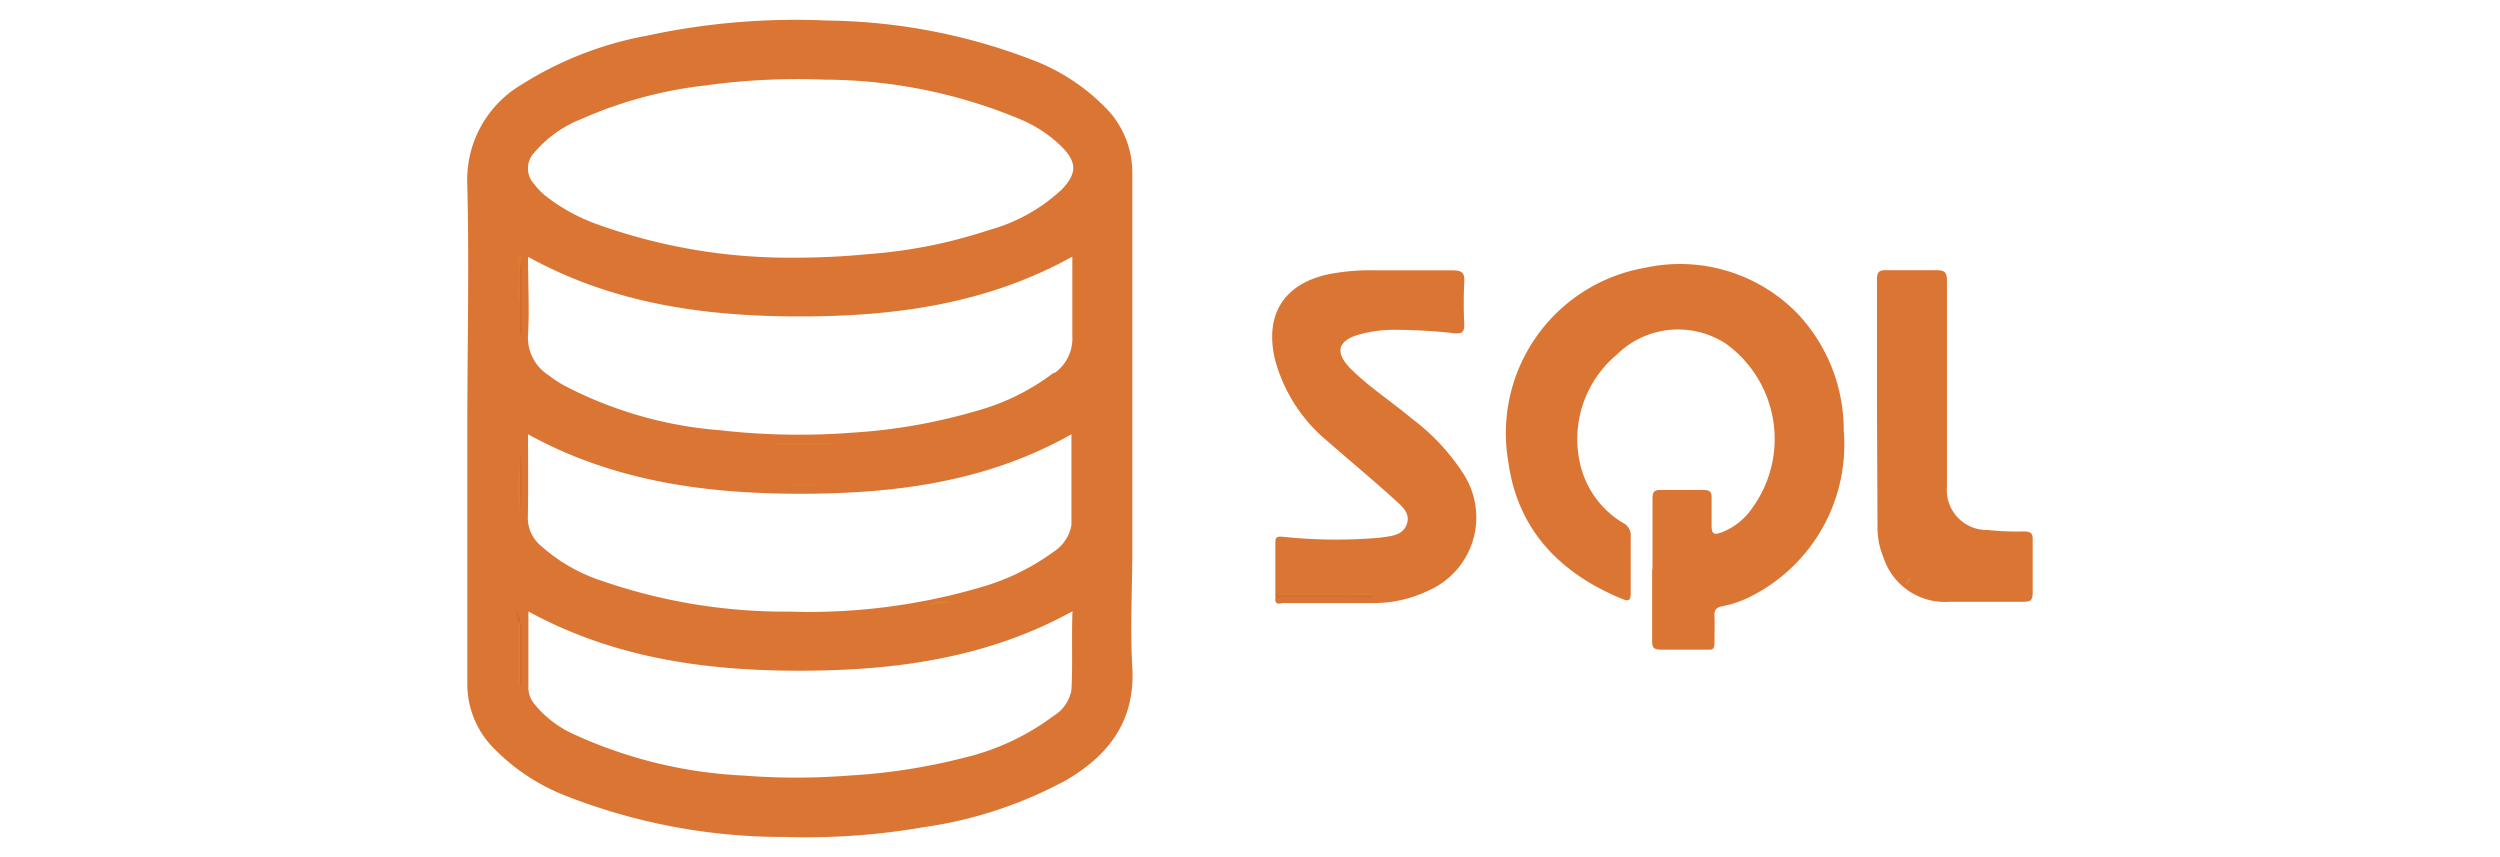
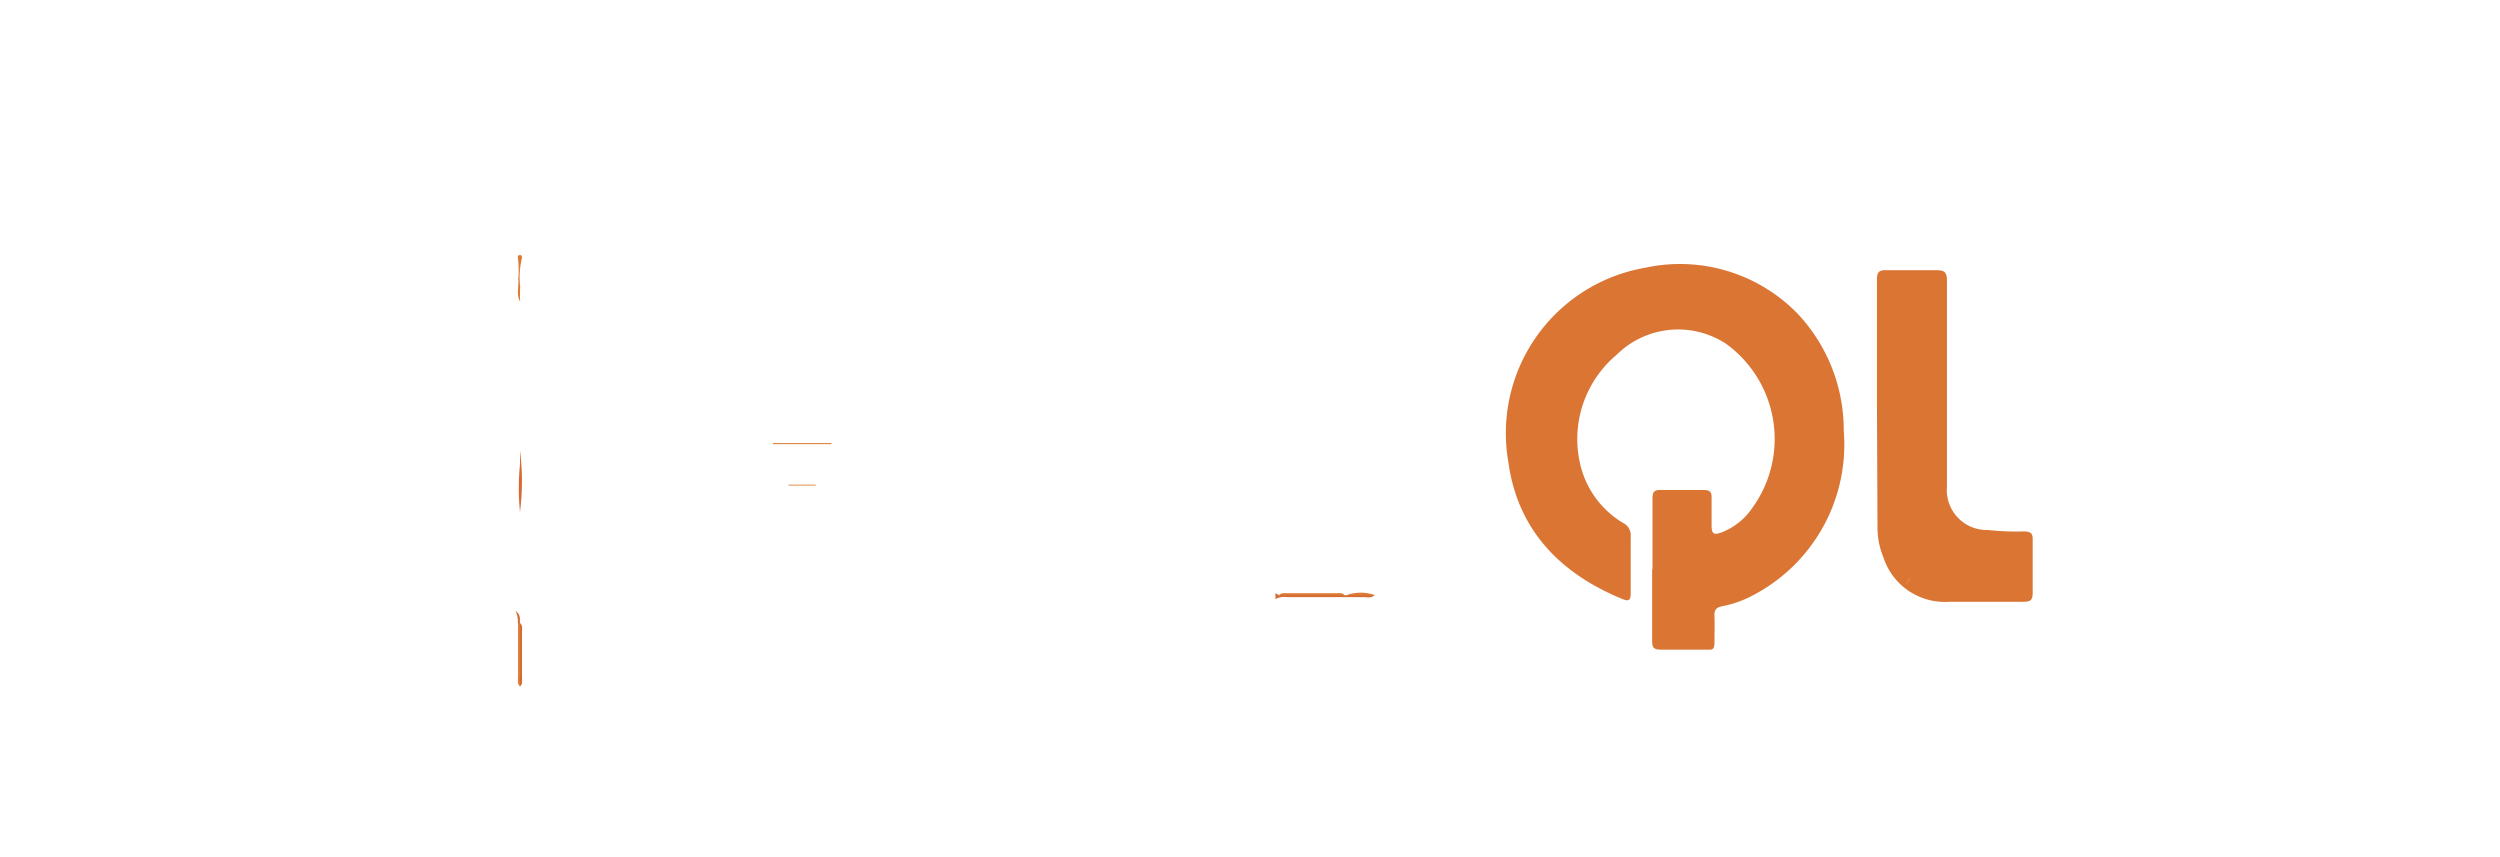
<svg xmlns="http://www.w3.org/2000/svg" data-name="Capa 1" height="48" viewBox="0 0 140 48" width="140">
  <path d="M92.54,31.91c0-1.33,0-2.67,0-4,0-.37.11-.48.47-.47.79,0,1.59,0,2.39,0,.34,0,.46.1.45.44,0,.52,0,1.05,0,1.56s.17.51.54.38a3.64,3.64,0,0,0,1.72-1.35,6.58,6.58,0,0,0-1.44-9.21,4.89,4.89,0,0,0-6.13.6,6.16,6.16,0,0,0-2,6.33,5.2,5.2,0,0,0,2.36,3.1.76.76,0,0,1,.42.75c0,1.06,0,2.11,0,3.17,0,.48-.16.46-.5.32-3.47-1.43-5.83-3.87-6.35-7.64A9.4,9.4,0,0,1,92.1,15a9.19,9.19,0,0,1,8.57,2.57,9.52,9.52,0,0,1,2.58,6.55,9.52,9.52,0,0,1-4.94,9.14,6.19,6.19,0,0,1-1.87.69c-.34.07-.45.21-.43.56s0,1,0,1.45-.12.43-.45.42c-.85,0-1.71,0-2.56,0-.35,0-.48-.09-.48-.47,0-1.35,0-2.7,0-4.05Z" fill="#da7533" />
-   <path d="M71.42,33.22c0-.94,0-1.88,0-2.83,0-.35.12-.35.43-.33a28.15,28.15,0,0,0,5.43.05c.58-.09,1.27-.1,1.5-.75s-.32-1.05-.7-1.4c-1.23-1.12-2.52-2.18-3.77-3.28a8.89,8.89,0,0,1-2.91-4.55c-.6-2.53.52-4.28,3.09-4.79a12.36,12.36,0,0,1,2.65-.2c1.4,0,2.81,0,4.22,0,.53,0,.67.16.64.66a23.62,23.62,0,0,0,0,2.38c0,.47-.18.52-.56.48a30.64,30.64,0,0,0-3.32-.19,7.25,7.25,0,0,0-2,.26c-1.21.34-1.38,1-.5,1.9,1.05,1.05,2.31,1.86,3.44,2.81a11.94,11.94,0,0,1,2.87,3.06,4.48,4.48,0,0,1-2,6.6,7,7,0,0,1-3.06.67h-5c-.16,0-.44.15-.46-.2.17-.27.45-.21.7-.21,1.38,0,2.77,0,4.14,0a3.94,3.94,0,0,0-.91,0,.47.47,0,0,1-.17,0c-1.15,0-2.3,0-3.45,0C71.61,33.37,71.49,33.38,71.42,33.22Z" fill="#da7533" />
  <path d="M105.11,22.67c0-2.34,0-4.67,0-7,0-.41.09-.55.52-.54.93,0,1.85,0,2.78,0,.48,0,.62.1.62.6,0,3.83,0,7.67,0,11.5a2.24,2.24,0,0,0,2.29,2.45,14.72,14.72,0,0,0,2,.08c.38,0,.53.09.51.49,0,1,0,2,0,2.94,0,.39-.1.51-.49.51-1.39,0-2.78,0-4.18,0a3.62,3.62,0,0,1-3.7-2.52,4.35,4.35,0,0,1-.32-1.67Z" fill="#da7533" />
  <path d="M71.42,33.22l.21.11a25,25,0,0,1,3.67,0h.11a4.54,4.54,0,0,1,1.56,0c-.17.18-.38.11-.58.11-1.44,0-2.88,0-4.32,0a1,1,0,0,0-.64.11Z" fill="#d46d33" />
-   <path d="M63.41,37.36c-.13-2.19,0-4.4,0-6.61v-21a5.18,5.18,0,0,0-1.3-3.51,11.4,11.4,0,0,0-4.39-2.92A33,33,0,0,0,46.32,1.15,39.4,39.4,0,0,0,36.22,2a19.78,19.78,0,0,0-7,2.73,6.19,6.19,0,0,0-3.05,5.65c.11,4.54,0,9.07,0,13.61,0,4.78,0,9.55,0,14.33A5.1,5.1,0,0,0,27.75,42a11.38,11.38,0,0,0,3.92,2.56A33.39,33.39,0,0,0,44,46.87a38.63,38.63,0,0,0,7.74-.55,23.71,23.71,0,0,0,8-2.65C62.13,42.26,63.58,40.33,63.41,37.36ZM29.94,8.52a6.71,6.71,0,0,1,2.65-1.87,23.73,23.73,0,0,1,6.87-1.86,37.53,37.53,0,0,1,6.7-.33,28.65,28.65,0,0,1,11,2.23,7.4,7.4,0,0,1,2.26,1.49c.89.88.91,1.52.05,2.42a9.66,9.66,0,0,1-4.08,2.28,27.85,27.85,0,0,1-6.77,1.35,41.92,41.92,0,0,1-4.27.2,31.79,31.79,0,0,1-10.91-1.87A10.37,10.37,0,0,1,30.59,11a3.8,3.8,0,0,1-.66-.67A1.29,1.29,0,0,1,29.94,8.52Zm-.37,15.8c4.81,2.65,10,3.33,15.25,3.33S55.25,27,60,24.32c0,1.73,0,3.41,0,5.08A2.22,2.22,0,0,1,59,30.9a12.89,12.89,0,0,1-4.12,2,34.14,34.14,0,0,1-10.68,1.35A31.36,31.36,0,0,1,33.8,32.56a9.59,9.59,0,0,1-3.58-2.06,2,2,0,0,1-.66-1.58C29.59,27.41,29.57,25.89,29.57,24.32ZM60,38.64a2.13,2.13,0,0,1-1,1.45A13.62,13.62,0,0,1,54,42.43a33.38,33.38,0,0,1-6.44,1,38,38,0,0,1-5.94,0,25.62,25.62,0,0,1-9.46-2.3,6,6,0,0,1-2.23-1.7,1.45,1.45,0,0,1-.34-.86V34.24c4.81,2.63,10,3.33,15.27,3.32s10.43-.7,15.2-3.33C60,35.74,60.08,37.19,60,38.64Zm-1-17.76A12.61,12.61,0,0,1,54.72,23a31.5,31.5,0,0,1-7,1.23,39.25,39.25,0,0,1-7.43-.14,22.56,22.56,0,0,1-8.77-2.54,7.33,7.33,0,0,1-.82-.55,2.49,2.49,0,0,1-1.13-2.26c.08-1.42,0-2.85,0-4.36,4.81,2.66,10,3.34,15.24,3.34s10.44-.68,15.24-3.35v1.23c0,1.07,0,2.15,0,3.22A2.37,2.37,0,0,1,59.07,20.88Z" fill="#da7533" />
-   <path d="M29.23,14.45v4.3h-.11V16.89a18.28,18.28,0,0,1,0-2.34C29.08,14.48,29.15,14.44,29.23,14.45Z" fill="#d46b32" />
  <path d="M46.54,24.87H43.28v-.06h3.31Z" fill="#de7c35" />
  <path d="M29.12,26v-.76a13.58,13.58,0,0,1,0,3.43A13.24,13.24,0,0,1,29.12,26Z" fill="#d46b32" />
  <path d="M29.12,38.44c-.18-.16-.1-.38-.11-.57v-3s.08,0,.11,0h0A23.37,23.37,0,0,1,29.12,38.44Z" fill="#de7c35" />
  <path d="M29.12,38.44V34.89c.17.14.11.34.11.51,0,.84,0,1.69,0,2.53C29.23,38.1,29.29,38.3,29.12,38.44Z" fill="#d46b31" />
  <path d="M29.23,14.45a4.58,4.58,0,0,0-.1,1.61,7.66,7.66,0,0,0,0,.83c-.24-.4-.06-.83-.11-1.24A5.46,5.46,0,0,0,29,14.44c0-.08,0-.13.07-.15S29.24,14.28,29.23,14.45Z" fill="#dd7b35" />
-   <path d="M29.12,26v2.67A6.67,6.67,0,0,1,29.12,26Z" fill="#dd7c35" />
  <path d="M44.15,27.14h1.53v.05H44.15Z" fill="#de7d36" />
-   <path d="M52,33.89a1.47,1.47,0,0,1,1.32-.15Z" fill="#dc7e37" />
  <path d="M29.12,34.89H29a1.44,1.44,0,0,0-.13-.68C29.2,34.46,29.09,34.69,29.12,34.89Z" fill="#d46b31" />
  <path d="M75.3,33.33H71.63c.12-.15.3-.11.46-.11h2.75C75,33.22,75.17,33.18,75.3,33.33Z" fill="#dd7b34" />
  <path d="M77,33.33H75.41A2.32,2.32,0,0,1,77,33.33Z" fill="#dd7b34" />
  <path d="M107,32.27a.49.49,0,0,1-.24.49C106.68,32.49,106.9,32.41,107,32.27Z" fill="#de7f37" />
</svg>